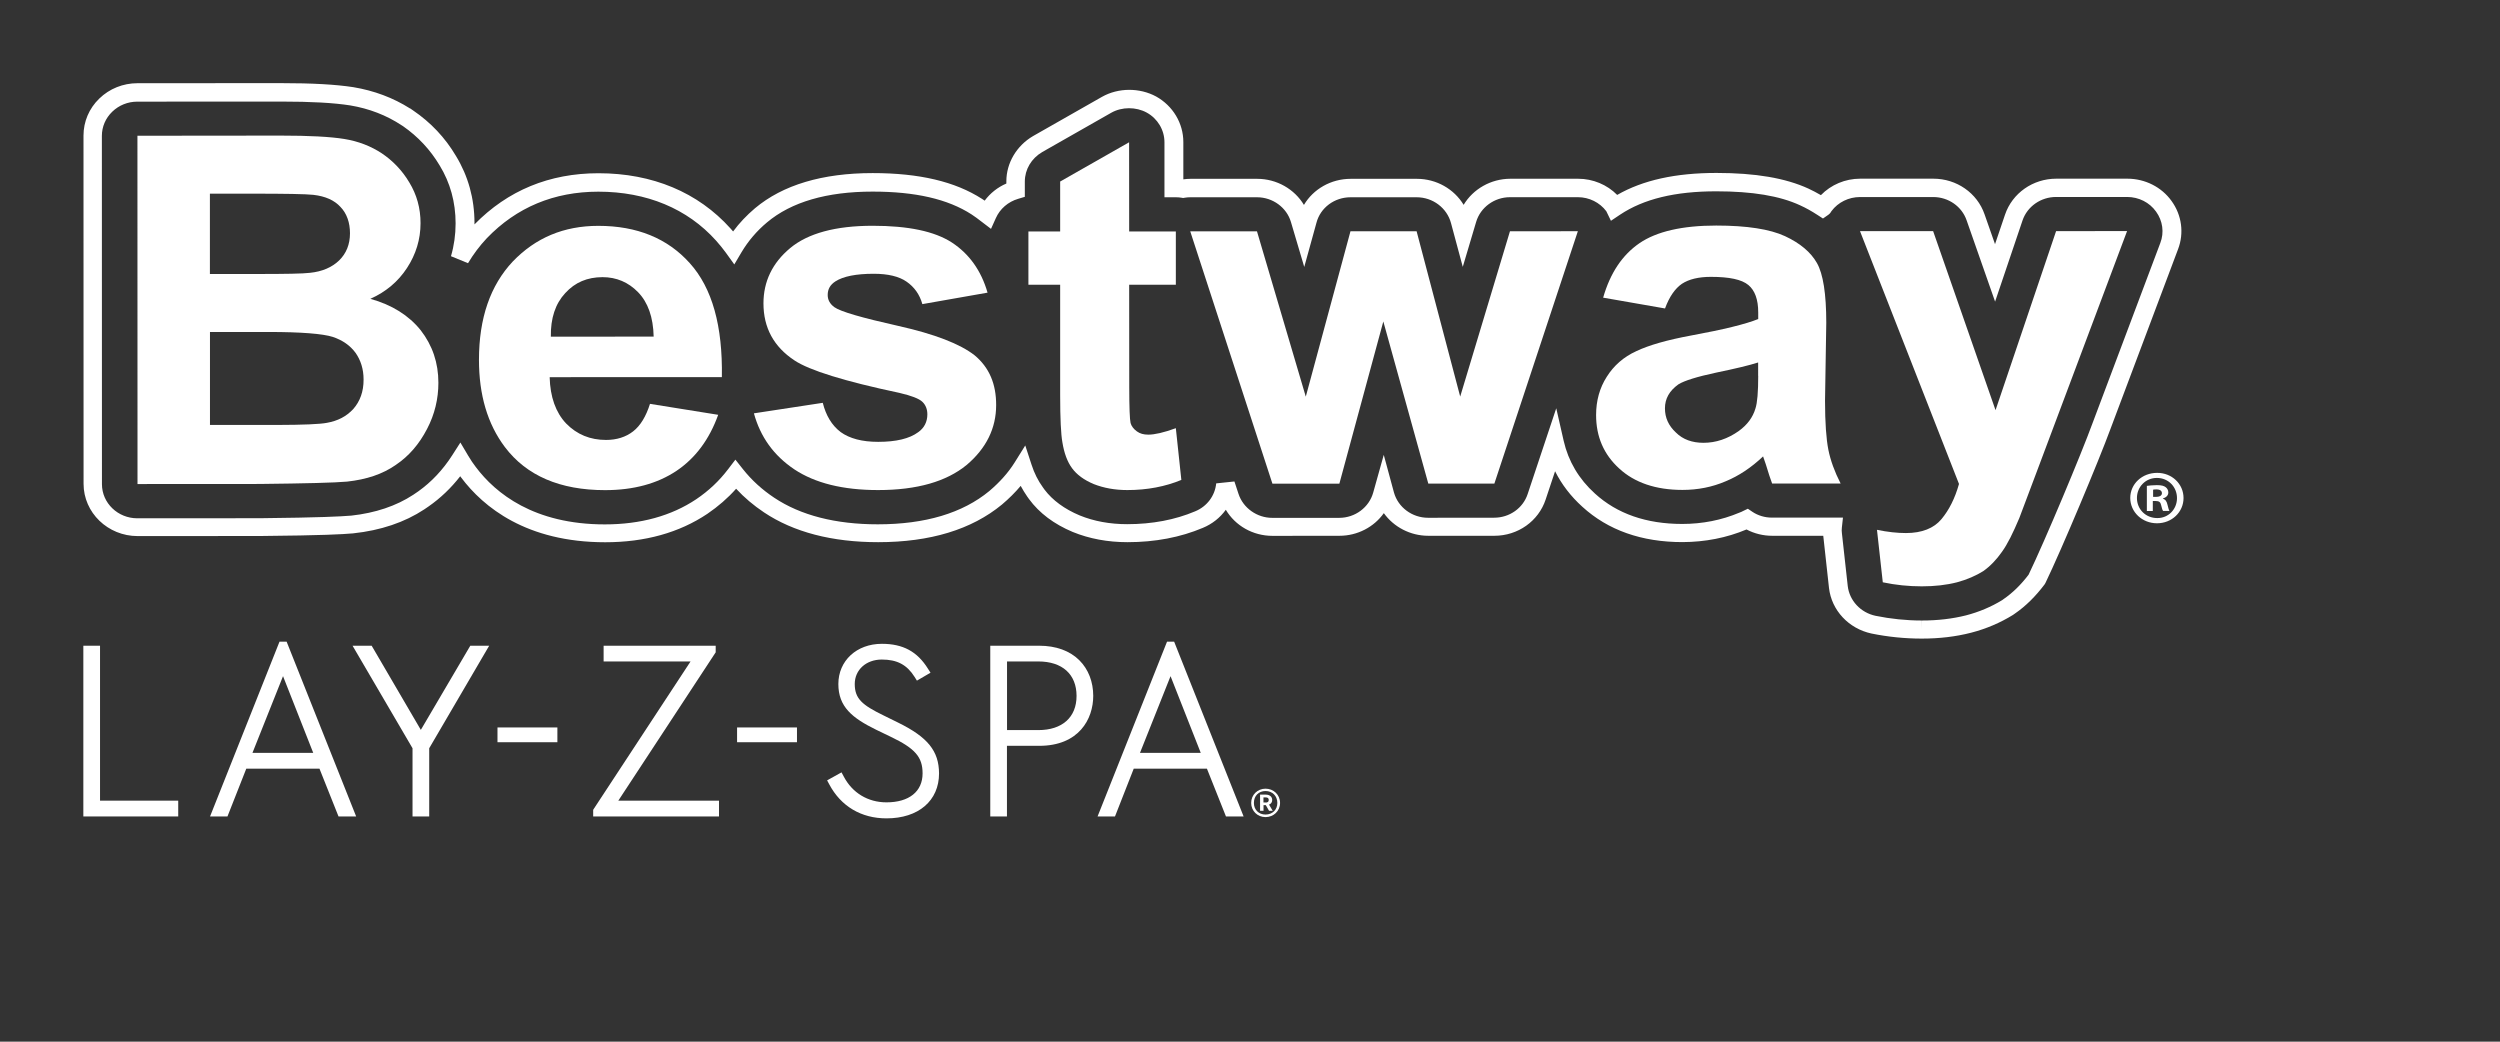
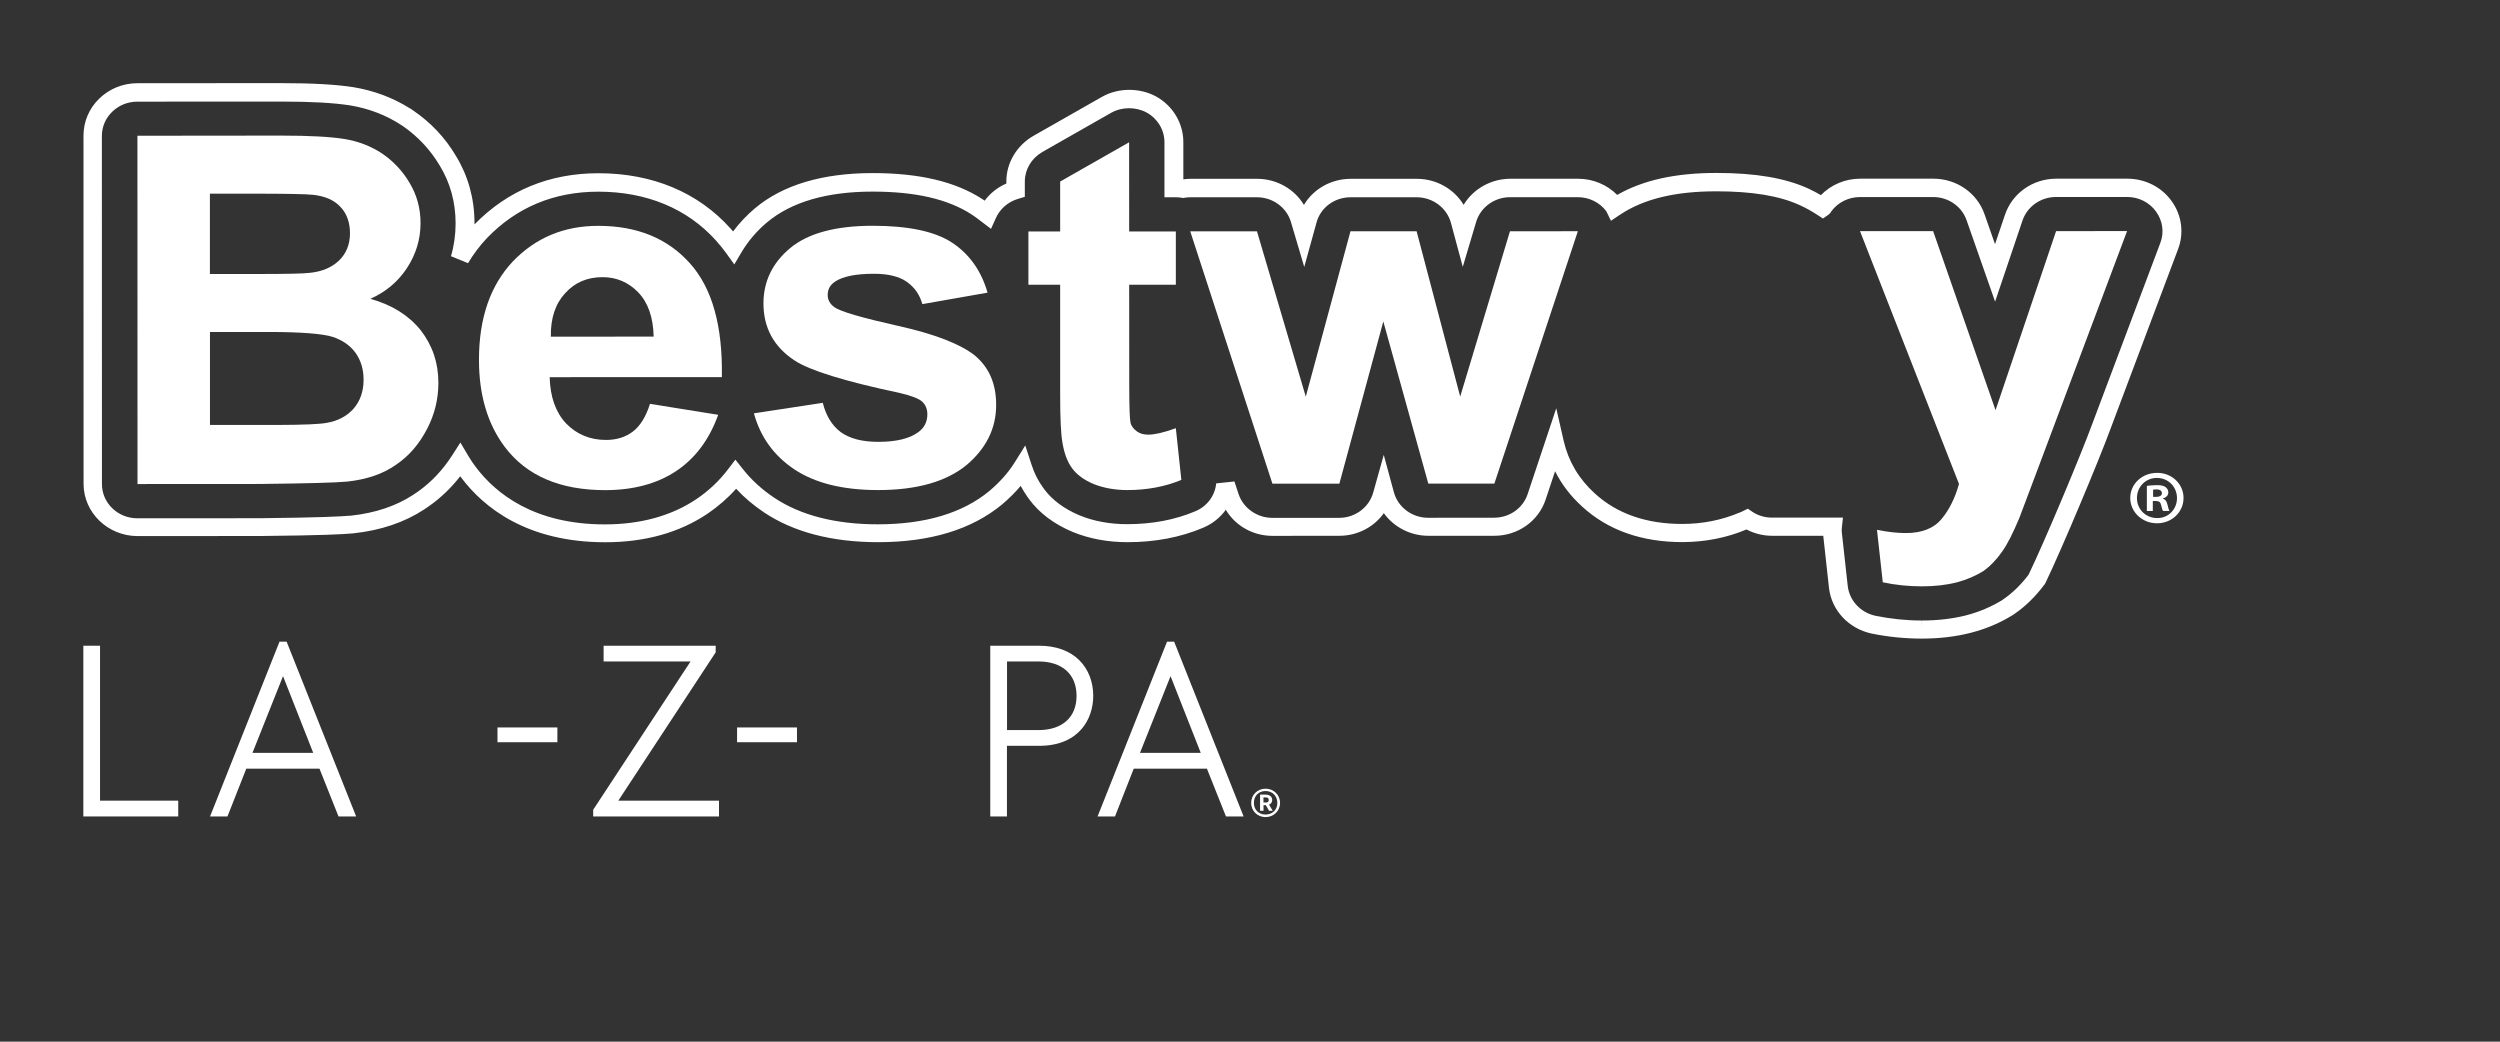
<svg xmlns="http://www.w3.org/2000/svg" xmlns:xlink="http://www.w3.org/1999/xlink" version="1.1" id="Ebene_1" x="0px" y="0px" viewBox="0 0 340.16 141.73" style="enable-background:new 0 0 340.16 141.73;" xml:space="preserve">
  <rect x="0" y="0" width="340.16" height="141.73" fill="#333333" stroke="none" />
  <style type="text/css">
	.st0{clip-path:url(#SVGID_00000013159023764785730330000006031917567940364465_);fill:#FFFFFF;}
	.st1{fill:#FFFFFF;}
	.st2{clip-path:url(#SVGID_00000040555319154360716290000013259804424107214994_);fill:#FFFFFF;}
	.st3{clip-path:url(#SVGID_00000074415127248544905450000004279886770232135319_);fill:#FFFFFF;}
</style>
  <g>
    <defs>
      <rect id="SVGID_1_" x="11.34" y="11.34" width="285.77" height="100.01" />
    </defs>
    <clipPath id="SVGID_00000088126702410512035530000004775516276846125495_">
      <use xlink:href="#SVGID_1_" style="overflow:visible;" />
    </clipPath>
    <path style="clip-path:url(#SVGID_00000088126702410512035530000004775516276846125495_);fill:#FFFFFF;" d="M292.95,67.61h0.39   c0.45,0,0.82-0.15,0.82-0.5c0-0.31-0.24-0.52-0.75-0.52c-0.21,0-0.36,0.02-0.45,0.04V67.61z M292.93,69.53h-0.82v-3.42   c0.32-0.04,0.77-0.1,1.35-0.1c0.67,0,0.97,0.1,1.2,0.27c0.21,0.15,0.37,0.4,0.37,0.73c0,0.42-0.32,0.69-0.73,0.81v0.04   c0.34,0.1,0.52,0.37,0.62,0.83c0.11,0.52,0.2,0.71,0.26,0.83h-0.86c-0.11-0.12-0.17-0.42-0.28-0.83c-0.07-0.36-0.28-0.52-0.73-0.52   h-0.39V69.53z M290.76,67.76c0,1.52,1.18,2.73,2.76,2.73c1.53,0.02,2.69-1.21,2.69-2.71c0-1.52-1.16-2.75-2.73-2.75   C291.94,65.02,290.76,66.25,290.76,67.76 M297.1,67.76c0,1.92-1.59,3.44-3.61,3.44c-2.02,0-3.63-1.52-3.64-3.44   c0-1.92,1.61-3.42,3.66-3.42C295.51,64.33,297.1,65.84,297.1,67.76" />
    <path style="clip-path:url(#SVGID_00000088126702410512035530000004775516276846125495_);fill:#FFFFFF;" d="M74.95,45.81   c-0.04-2.51,0.61-4.48,1.96-5.93c1.34-1.47,3-2.16,5.07-2.17c1.89,0,3.52,0.69,4.84,2.05c1.34,1.38,2.06,3.39,2.12,6.04   L74.95,45.81z M93.84,35.79c-3.02-3.36-7.16-5.06-12.43-5.06c-4.71,0-8.54,1.63-11.64,4.85c-3.05,3.25-4.6,7.69-4.6,13.38   c0,4.77,1.16,8.72,3.52,11.86c2.95,3.91,7.51,5.87,13.64,5.87c3.88,0,7.12-0.89,9.71-2.62c2.59-1.74,4.48-4.29,5.68-7.63   l-9.28-1.49c-0.54,1.71-1.3,2.97-2.29,3.74c-1,0.78-2.25,1.17-3.69,1.17c-2.16,0-3.96-0.74-5.42-2.23   c-1.43-1.5-2.18-3.63-2.25-6.31l23.43-0.01C98.34,44.38,96.92,39.19,93.84,35.79" />
    <path style="clip-path:url(#SVGID_00000088126702410512035530000004775516276846125495_);fill:#FFFFFF;" d="M132.63,48.36   c-1.98-1.56-5.46-2.91-10.43-4.02c-4.91-1.1-7.84-1.94-8.68-2.55c-0.62-0.46-0.9-1.01-0.9-1.65c0-0.79,0.33-1.39,1.06-1.86   c1.06-0.68,2.8-1.03,5.21-1.03c1.93,0,3.45,0.36,4.47,1.08c1.04,0.72,1.77,1.73,2.14,3.05l8.87-1.56   c-0.87-3.03-2.52-5.29-4.85-6.82c-2.38-1.54-5.95-2.28-10.79-2.28c-5.05,0-8.81,1.03-11.22,3.04c-2.42,2.02-3.63,4.54-3.63,7.52   c0,3.31,1.4,5.9,4.22,7.76c2.01,1.34,6.76,2.83,14.29,4.42c1.62,0.38,2.67,0.78,3.12,1.22c0.45,0.43,0.67,1.02,0.67,1.7   c0,1.01-0.42,1.85-1.25,2.43c-1.19,0.88-3.01,1.31-5.44,1.31c-2.19,0-3.89-0.45-5.12-1.34c-1.2-0.92-1.99-2.25-2.42-3.97   l-9.37,1.43c0.88,3.2,2.68,5.73,5.51,7.63c2.81,1.86,6.58,2.81,11.39,2.81c5.31,0,9.29-1.16,12.04-3.41   c2.67-2.26,4.02-4.99,4.02-8.15C135.55,52.24,134.6,50.01,132.63,48.36" />
    <path style="clip-path:url(#SVGID_00000088126702410512035530000004775516276846125495_);fill:#FFFFFF;" d="M156.25,59.14   c-0.64,0-1.13-0.13-1.57-0.45c-0.43-0.32-0.72-0.68-0.85-1.13c-0.11-0.48-0.18-2.13-0.18-4.92l-0.01-13.9l6.35,0l0-7.25l-6.35,0   l-0.01-12.13l-9.38,5.34l0,6.79l-4.32,0l0,7.25h4.32l0,15.01c0,3.21,0.11,5.36,0.3,6.41c0.24,1.5,0.68,2.69,1.33,3.56   c0.63,0.86,1.61,1.59,2.95,2.15c1.35,0.53,2.87,0.81,4.56,0.81c2.71,0,5.19-0.48,7.35-1.38l-0.75-7.04   C158.36,58.86,157.09,59.14,156.25,59.14" />
  </g>
  <polygon class="st1" points="198.68,53.96 192.75,31.47 183.75,31.47 177.67,53.97 171.03,31.48 161.95,31.48 173.13,65.81   182.24,65.81 188.22,43.74 194.34,65.8 203.33,65.8 214.69,31.46 205.45,31.47 " />
  <g>
    <defs>
      <rect id="SVGID_00000064316641506692597740000013072469245571047049_" x="11.34" y="11.34" width="285.77" height="100.01" />
    </defs>
    <clipPath id="SVGID_00000158024503050473969420000001538395467938938039_">
      <use xlink:href="#SVGID_00000064316641506692597740000013072469245571047049_" style="overflow:visible;" />
    </clipPath>
-     <path style="clip-path:url(#SVGID_00000158024503050473969420000001538395467938938039_);fill:#FFFFFF;" d="M239.23,51.14   c0,2.18-0.12,3.67-0.38,4.45c-0.35,1.19-1.1,2.21-2.26,3.05c-1.51,1.07-3.12,1.61-4.81,1.61c-1.51,0-2.8-0.44-3.76-1.41   c-0.99-0.92-1.48-2-1.48-3.28c0-1.33,0.61-2.39,1.84-3.27c0.8-0.49,2.5-1.03,5.13-1.59c2.61-0.54,4.5-0.99,5.71-1.38V51.14z    M248.32,54.53l0.17-10.62c0-3.94-0.43-6.65-1.27-8.12c-0.84-1.48-2.29-2.7-4.35-3.66c-2.06-0.95-5.17-1.44-9.35-1.44   c-4.64,0-8.12,0.81-10.45,2.4c-2.34,1.61-3.98,4.06-4.94,7.41l8.42,1.47c0.59-1.62,1.38-2.72,2.29-3.35   c0.96-0.63,2.27-0.95,3.95-0.95c2.49,0,4.19,0.35,5.1,1.11c0.88,0.73,1.34,1.97,1.34,3.72v0.91c-1.71,0.69-4.72,1.43-9.13,2.24   c-3.24,0.6-5.74,1.31-7.46,2.13c-1.73,0.79-3.06,1.96-4.02,3.49c-0.97,1.51-1.45,3.26-1.45,5.2c0,2.94,1.04,5.36,3.15,7.28   c2.08,1.92,4.97,2.91,8.6,2.91c2.1,0,4.05-0.39,5.85-1.16c1.8-0.74,3.5-1.86,5.12-3.4c0.07,0.18,0.18,0.54,0.37,1.07   c0.34,1.13,0.64,2.04,0.86,2.62l9.32,0c-0.82-1.61-1.38-3.15-1.67-4.61C248.49,59.75,248.32,57.53,248.32,54.53" />
    <path style="clip-path:url(#SVGID_00000158024503050473969420000001538395467938938039_);fill:#FFFFFF;" d="M279.76,31.45   l-8.24,24.36l-8.49-24.36l-9.95,0l13.47,34.4c-0.55,1.95-1.34,3.53-2.39,4.79c-1.03,1.24-2.66,1.89-4.83,1.89   c-1.18,0-2.48-0.14-3.94-0.44l0.79,7.14c1.74,0.37,3.51,0.55,5.31,0.55c1.77,0,3.35-0.18,4.79-0.55c1.38-0.37,2.57-0.9,3.57-1.52   c0.96-0.68,1.8-1.56,2.54-2.62c0.76-1.04,1.52-2.6,2.37-4.61l2.27-6.03l12.39-33.01L279.76,31.45z" />
    <path style="clip-path:url(#SVGID_00000158024503050473969420000001538395467938938039_);fill:#FFFFFF;" d="M48.07,55.65   c-0.94,1.02-2.12,1.62-3.58,1.88c-0.97,0.19-3.24,0.28-6.76,0.29l-9.16,0l0-12.65l7.97,0c4.46,0,7.38,0.24,8.74,0.67   c1.36,0.46,2.37,1.18,3.1,2.17c0.7,1,1.09,2.2,1.09,3.63C49.48,53.3,48.97,54.63,48.07,55.65 M28.56,26.35l5.65,0   c4.63,0,7.46,0.05,8.42,0.16c1.66,0.19,2.87,0.74,3.7,1.65c0.86,0.89,1.29,2.13,1.29,3.58c0,1.52-0.51,2.75-1.47,3.69   c-0.96,0.93-2.29,1.52-3.97,1.69c-0.94,0.12-3.34,0.16-7.17,0.16l-6.45,0L28.56,26.35z M50.39,40.66c2.11-0.94,3.78-2.34,4.99-4.2   c1.21-1.85,1.84-3.88,1.84-6.09c0-2.04-0.51-3.88-1.53-5.55c-0.97-1.64-2.25-2.95-3.73-3.95c-1.5-0.99-3.2-1.65-5.11-1.96   c-1.91-0.31-4.79-0.46-8.67-0.46L18.7,18.47l0.01,47.39l16.61-0.01c6.31-0.07,10.25-0.17,11.9-0.32c2.65-0.29,4.83-1.01,6.63-2.27   c1.79-1.2,3.19-2.84,4.25-4.88c1.06-2.01,1.55-4.15,1.55-6.29c0-2.73-0.81-5.1-2.41-7.16C55.63,42.93,53.35,41.48,50.39,40.66" />
    <path style="clip-path:url(#SVGID_00000158024503050473969420000001538395467938938039_);fill:#FFFFFF;" d="M250.76,70.43   l-0.15,1.37c-0.03,0.25-0.03,0.54,0.01,0.78l0.79,7.15c0.23,1.99,1.75,3.63,3.79,4.06c2.07,0.42,4.19,0.64,6.29,0.64v1.23   l0.01-1.23c2.16,0,4.18-0.24,6-0.7c1.77-0.46,3.43-1.16,4.93-2.08c0.05-0.03,0.1-0.07,0.15-0.11c1.28-0.88,2.41-1.99,3.44-3.35   c2.23-4.62,7.2-16.5,8.69-20.59l9.23-24.54c0.55-1.42,0.33-3.02-0.58-4.27c-0.89-1.25-2.35-1.99-3.94-1.99l-9.66,0   c-2.08,0-3.92,1.29-4.57,3.2l-3.73,11.04l-3.87-11.05c-0.65-1.9-2.48-3.18-4.55-3.18h-9.96c-1.54,0-2.98,0.71-3.88,1.91   c-0.07,0.14-0.2,0.34-0.44,0.51l-0.72,0.5l-0.74-0.48c-0.8-0.52-1.58-0.96-2.38-1.32c-2.76-1.28-6.49-1.9-11.4-1.9   c-5.61,0-9.88,1.04-13.09,3.18l-1.24,0.83l-0.63-1.3c-0.9-1.2-2.34-1.91-3.86-1.91h-9.25c-2.12,0-4.01,1.38-4.6,3.36l-1.82,6.12   l-1.6-5.95c-0.55-2.07-2.48-3.52-4.67-3.52l-9.01,0c-2.19,0-4.1,1.43-4.63,3.47l-1.66,6.01l-1.81-6.11   c-0.58-1.98-2.48-3.37-4.61-3.37l-9.09,0c-0.26,0-0.49,0.02-0.74,0.06l-0.23,0.04l-0.23-0.04c-0.22-0.04-0.48-0.06-0.75-0.06h-1.56   l0-7.48c0-1.67-0.92-3.22-2.41-4.04c-1.46-0.8-3.38-0.8-4.83,0.02l-9.38,5.34c-1.49,0.87-2.38,2.38-2.38,4.02v2.08l-0.9,0.27   c-1.37,0.4-2.48,1.36-3.04,2.62l-0.66,1.47l-1.3-0.99c-0.47-0.36-0.91-0.7-1.35-0.98c-3.24-2.09-7.65-3.1-13.46-3.1   c-6.23,0-11.06,1.41-14.37,4.19c-1.4,1.17-2.55,2.53-3.45,4.03l-1,1.69l-1.15-1.6c-0.37-0.51-0.8-1.04-1.33-1.64   c-3.9-4.35-9.44-6.66-16.02-6.66c-6.03,0-11.13,2.13-15.17,6.33c-0.98,1.04-1.84,2.19-2.56,3.4l-2.32-0.95   c0.42-1.43,0.63-2.93,0.63-4.46c0-2.89-0.73-5.54-2.17-7.89c-1.27-2.13-2.94-3.92-4.98-5.34l-0.19-0.12   c-2.07-1.37-4.43-2.28-7.01-2.71c-2.24-0.35-5.31-0.52-9.38-0.52l-19.58,0.01c-1.29,0-2.5,0.49-3.41,1.37   c-0.91,0.88-1.41,2.05-1.41,3.29l0.01,47.39c0,2.56,2.16,4.64,4.81,4.64l16.63-0.01l0.08,0c8.36-0.09,10.97-0.24,12.19-0.34   l0.19-0.01c3.3-0.36,6.15-1.32,8.46-2.84l0.69-0.47c1.78-1.27,3.33-2.91,4.6-4.89l1.12-1.75l1.06,1.79   c0.34,0.57,0.69,1.1,1.05,1.56c2.68,3.56,7.89,7.79,17.54,7.79c4.87,0,9.06-1.16,12.45-3.43c1.7-1.15,3.11-2.48,4.32-4.07l1-1.31   l1.03,1.3c1.18,1.49,2.61,2.79,4.25,3.88c3.6,2.4,8.35,3.62,14.1,3.62c6.43,0,11.53-1.52,15.17-4.53c1.43-1.21,2.59-2.52,3.43-3.86   l1.46-2.34l0.85,2.6c0.38,1.18,0.89,2.19,1.55,3.1l0.23,0.32c1.08,1.43,2.7,2.63,4.78,3.5c1.93,0.79,4.1,1.19,6.46,1.19   c3.4,0,6.51-0.59,9.25-1.75c1.61-0.66,2.7-2.12,2.86-3.8l2.48-0.26l0.56,1.7c0.63,1.91,2.51,3.25,4.58,3.25l9.11,0   c2.17,0,4.08-1.42,4.64-3.46l1.43-5.11l1.39,5.13c0.57,2.02,2.48,3.43,4.64,3.43l8.99-0.01c2.09,0,3.93-1.3,4.56-3.22l3.89-11.67   l1.01,4.43c0.64,2.79,2.07,5.2,4.25,7.17c3.01,2.75,7,4.14,11.88,4.14c2.75,0,5.36-0.52,7.76-1.53l0.1-0.04   c0.13-0.04,0.27-0.11,0.4-0.18l0.67-0.32l0.62,0.42c0.76,0.51,1.7,0.79,2.66,0.79L250.76,70.43z M261.49,86.89h-0.02   c-2.28,0-4.57-0.23-6.83-0.69c-3.11-0.67-5.43-3.16-5.78-6.2l-0.78-7.1l-6.96,0c-1.21,0-2.43-0.3-3.48-0.86   c-2.71,1.14-5.64,1.71-8.72,1.72c-5.55,0-10.13-1.62-13.62-4.81c-1.57-1.42-2.81-3.03-3.71-4.83l-1.28,3.84   c-0.97,2.95-3.78,4.94-6.98,4.94l-8.99,0c-2.46,0-4.7-1.2-6.05-3.08c-1.34,1.89-3.58,3.08-6.04,3.08l-9.11,0.01   c-2.67,0-5.06-1.38-6.35-3.55c-0.77,1.07-1.84,1.93-3.12,2.46c-3.05,1.29-6.5,1.95-10.25,1.95c-2.7,0-5.21-0.47-7.46-1.39   c-2.55-1.07-4.55-2.57-5.95-4.48l0,0l-0.25-0.35c-0.32-0.46-0.61-0.94-0.88-1.44c-0.74,0.88-1.59,1.73-2.55,2.54   c-4.12,3.4-9.78,5.12-16.83,5.12c-6.28,0-11.51-1.36-15.54-4.05c-1.41-0.94-2.68-2.01-3.8-3.22c-1.14,1.28-2.43,2.4-3.91,3.41   c-3.83,2.57-8.51,3.87-13.9,3.87c-10.72,0-16.57-4.78-19.59-8.79c-0.05-0.06-0.1-0.12-0.14-0.19c-1.25,1.61-2.7,2.99-4.31,4.11   l-0.57,0.39c-2.68,1.77-5.94,2.87-9.69,3.27l-0.11,0.01l-0.03,0c-1.24,0.11-3.89,0.27-12.5,0.35l-16.68,0.01   c-4.06,0-7.36-3.19-7.36-7.11l-0.01-47.38c0-1.9,0.76-3.7,2.15-5.04c1.39-1.35,3.24-2.09,5.2-2.09l19.48-0.01   c4.31,0,7.51,0.18,9.89,0.55c2.82,0.47,5.41,1.44,7.7,2.89h0.03l0.39,0.27c2.4,1.63,4.37,3.71,5.84,6.2   c1.66,2.72,2.52,5.8,2.52,9.13c0,0.06,0,0.12,0,0.18c4.52-4.62,10.19-6.96,16.87-6.96c7.35,0,13.55,2.6,17.96,7.51   c0.12,0.14,0.25,0.28,0.36,0.41c0.85-1.15,1.85-2.2,2.97-3.15c3.79-3.18,9.18-4.79,16.02-4.79c6.35,0,11.21,1.15,14.88,3.51   c0.12,0.08,0.24,0.15,0.36,0.24c0.75-1.01,1.76-1.82,2.95-2.33v-0.31c0-2.48,1.39-4.83,3.62-6.14l9.4-5.35   c2.22-1.25,5.11-1.26,7.36-0.04c2.28,1.27,3.7,3.64,3.7,6.19l0,5.08c0.32-0.04,0.63-0.07,0.96-0.07l9.09,0   c2.66,0,5.07,1.4,6.36,3.55c1.27-2.15,3.68-3.55,6.36-3.55l9.01,0c2.66,0,5.06,1.39,6.36,3.54c1.29-2.15,3.7-3.54,6.34-3.55h9.24   c2.02,0,3.94,0.81,5.31,2.2c3.5-2.01,7.94-2.99,13.51-2.99c5.31,0,9.4,0.7,12.51,2.13c0.57,0.27,1.14,0.56,1.7,0.89   c1.38-1.42,3.31-2.24,5.35-2.24h9.95c3.17,0,5.97,1.95,6.97,4.86l1.42,4.05l1.36-4.01c0.99-2.93,3.79-4.9,6.98-4.9l9.66,0   c2.42,0,4.67,1.14,6.03,3.05c1.38,1.91,1.71,4.35,0.88,6.53l-9.22,24.52c-1.52,4.15-6.61,16.32-8.83,20.91l-0.12,0.2   c-1.22,1.62-2.57,2.96-4.03,3.96l-0.27,0.19c-1.73,1.07-3.65,1.89-5.7,2.42C266.1,86.63,263.87,86.89,261.49,86.89" />
    <path style="clip-path:url(#SVGID_00000158024503050473969420000001538395467938938039_);fill:#FFFFFF;" d="M170.24,109.25   c0-1.12,0.88-1.94,1.95-1.94c1.09,0,1.98,0.82,1.98,1.94c0,1.11-0.89,1.93-1.98,1.93C171.12,111.18,170.24,110.36,170.24,109.25    M173.8,109.25c0-0.96-0.68-1.62-1.61-1.62c-0.92,0-1.58,0.65-1.58,1.62c0,0.94,0.67,1.58,1.58,1.58   C173.12,110.83,173.8,110.19,173.8,109.25 M171.91,110.32h-0.46v-2.2h0.78c0.54,0,0.87,0.3,0.87,0.73c0,0.32-0.17,0.53-0.43,0.63   l0.5,0.84h-0.5l-0.44-0.77h-0.31V110.32z M172.21,109.2c0.27,0,0.42-0.11,0.42-0.35c0-0.25-0.15-0.35-0.42-0.35h-0.3v0.69H172.21z" />
  </g>
  <polygon class="st1" points="11.34,87.86 11.34,111.09 24.25,111.09 24.25,108.94 13.61,108.94 13.61,87.86 " />
  <path class="st1" d="M38.51,92l4.11,10.44h-8.27L38.51,92z M38.03,87.31l-9.45,23.78h2.37l2.56-6.5h9.96l2.59,6.5h2.4L39,87.31  H38.03z" />
-   <polygon class="st1" points="63.99,87.86 57.26,99.31 50.57,87.86 47.97,87.86 56.13,101.81 56.13,111.09 58.4,111.09 58.4,101.81   66.56,87.86 " />
  <polygon class="st1" points="82.13,87.86 82.13,90 93.96,90 80.81,110.03 80.71,110.19 80.71,111.09 97.83,111.09 97.83,108.94   84.13,108.94 97.28,88.91 97.38,88.76 97.38,87.86 " />
  <g>
    <defs>
      <rect id="SVGID_00000121260294172266697260000012658342201090177202_" x="11.34" y="11.34" width="285.77" height="100.01" />
    </defs>
    <clipPath id="SVGID_00000155843655562760315150000004664313880324516277_">
      <use xlink:href="#SVGID_00000121260294172266697260000012658342201090177202_" style="overflow:visible;" />
    </clipPath>
-     <path style="clip-path:url(#SVGID_00000155843655562760315150000004664313880324516277_);fill:#FFFFFF;" d="M122.16,98.3   l-1.97-0.97c-2.87-1.4-3.89-2.26-3.89-4.26c0-1.93,1.55-3.33,3.68-3.33c2.09,0,3.42,0.71,4.46,2.36l0.32,0.51l1.85-1.08L126.27,91   c-1.46-2.35-3.4-3.4-6.28-3.4c-3.43,0-5.92,2.3-5.92,5.47c0,3.1,1.88,4.62,5.14,6.22l2.01,0.97c3.3,1.58,4.31,2.75,4.31,4.97   c0,2.47-1.84,3.94-4.91,3.94c-2.52,0-4.65-1.28-5.82-3.52l-0.3-0.56l-1.96,1.09l0.29,0.54c1.59,2.99,4.35,4.63,7.79,4.63   c4.35,0,7.15-2.4,7.15-6.12C127.75,102.18,126.24,100.3,122.16,98.3" />
    <path style="clip-path:url(#SVGID_00000155843655562760315150000004664313880324516277_);fill:#FFFFFF;" d="M141.41,87.86h-6.67   v23.23h2.27v-9.61h4.39c5.42,0,7.35-3.66,7.35-6.8c0-1.9-0.66-3.61-1.87-4.82C145.58,88.55,143.68,87.86,141.41,87.86 M137.02,90   h4.26c3.26,0,5.2,1.75,5.2,4.69c0,2.91-1.95,4.65-5.2,4.65h-4.26V90z" />
  </g>
  <path class="st1" d="M159.27,92l4.11,10.44h-8.27L159.27,92z M158.79,87.31l-9.45,23.78h2.37l2.55-6.5h9.96l2.59,6.5h2.4  l-9.45-23.78H158.79z" />
  <rect x="67.69" y="98.98" class="st1" width="8.15" height="2.01" />
  <rect x="100.29" y="98.98" class="st1" width="8.15" height="2.01" />
</svg>